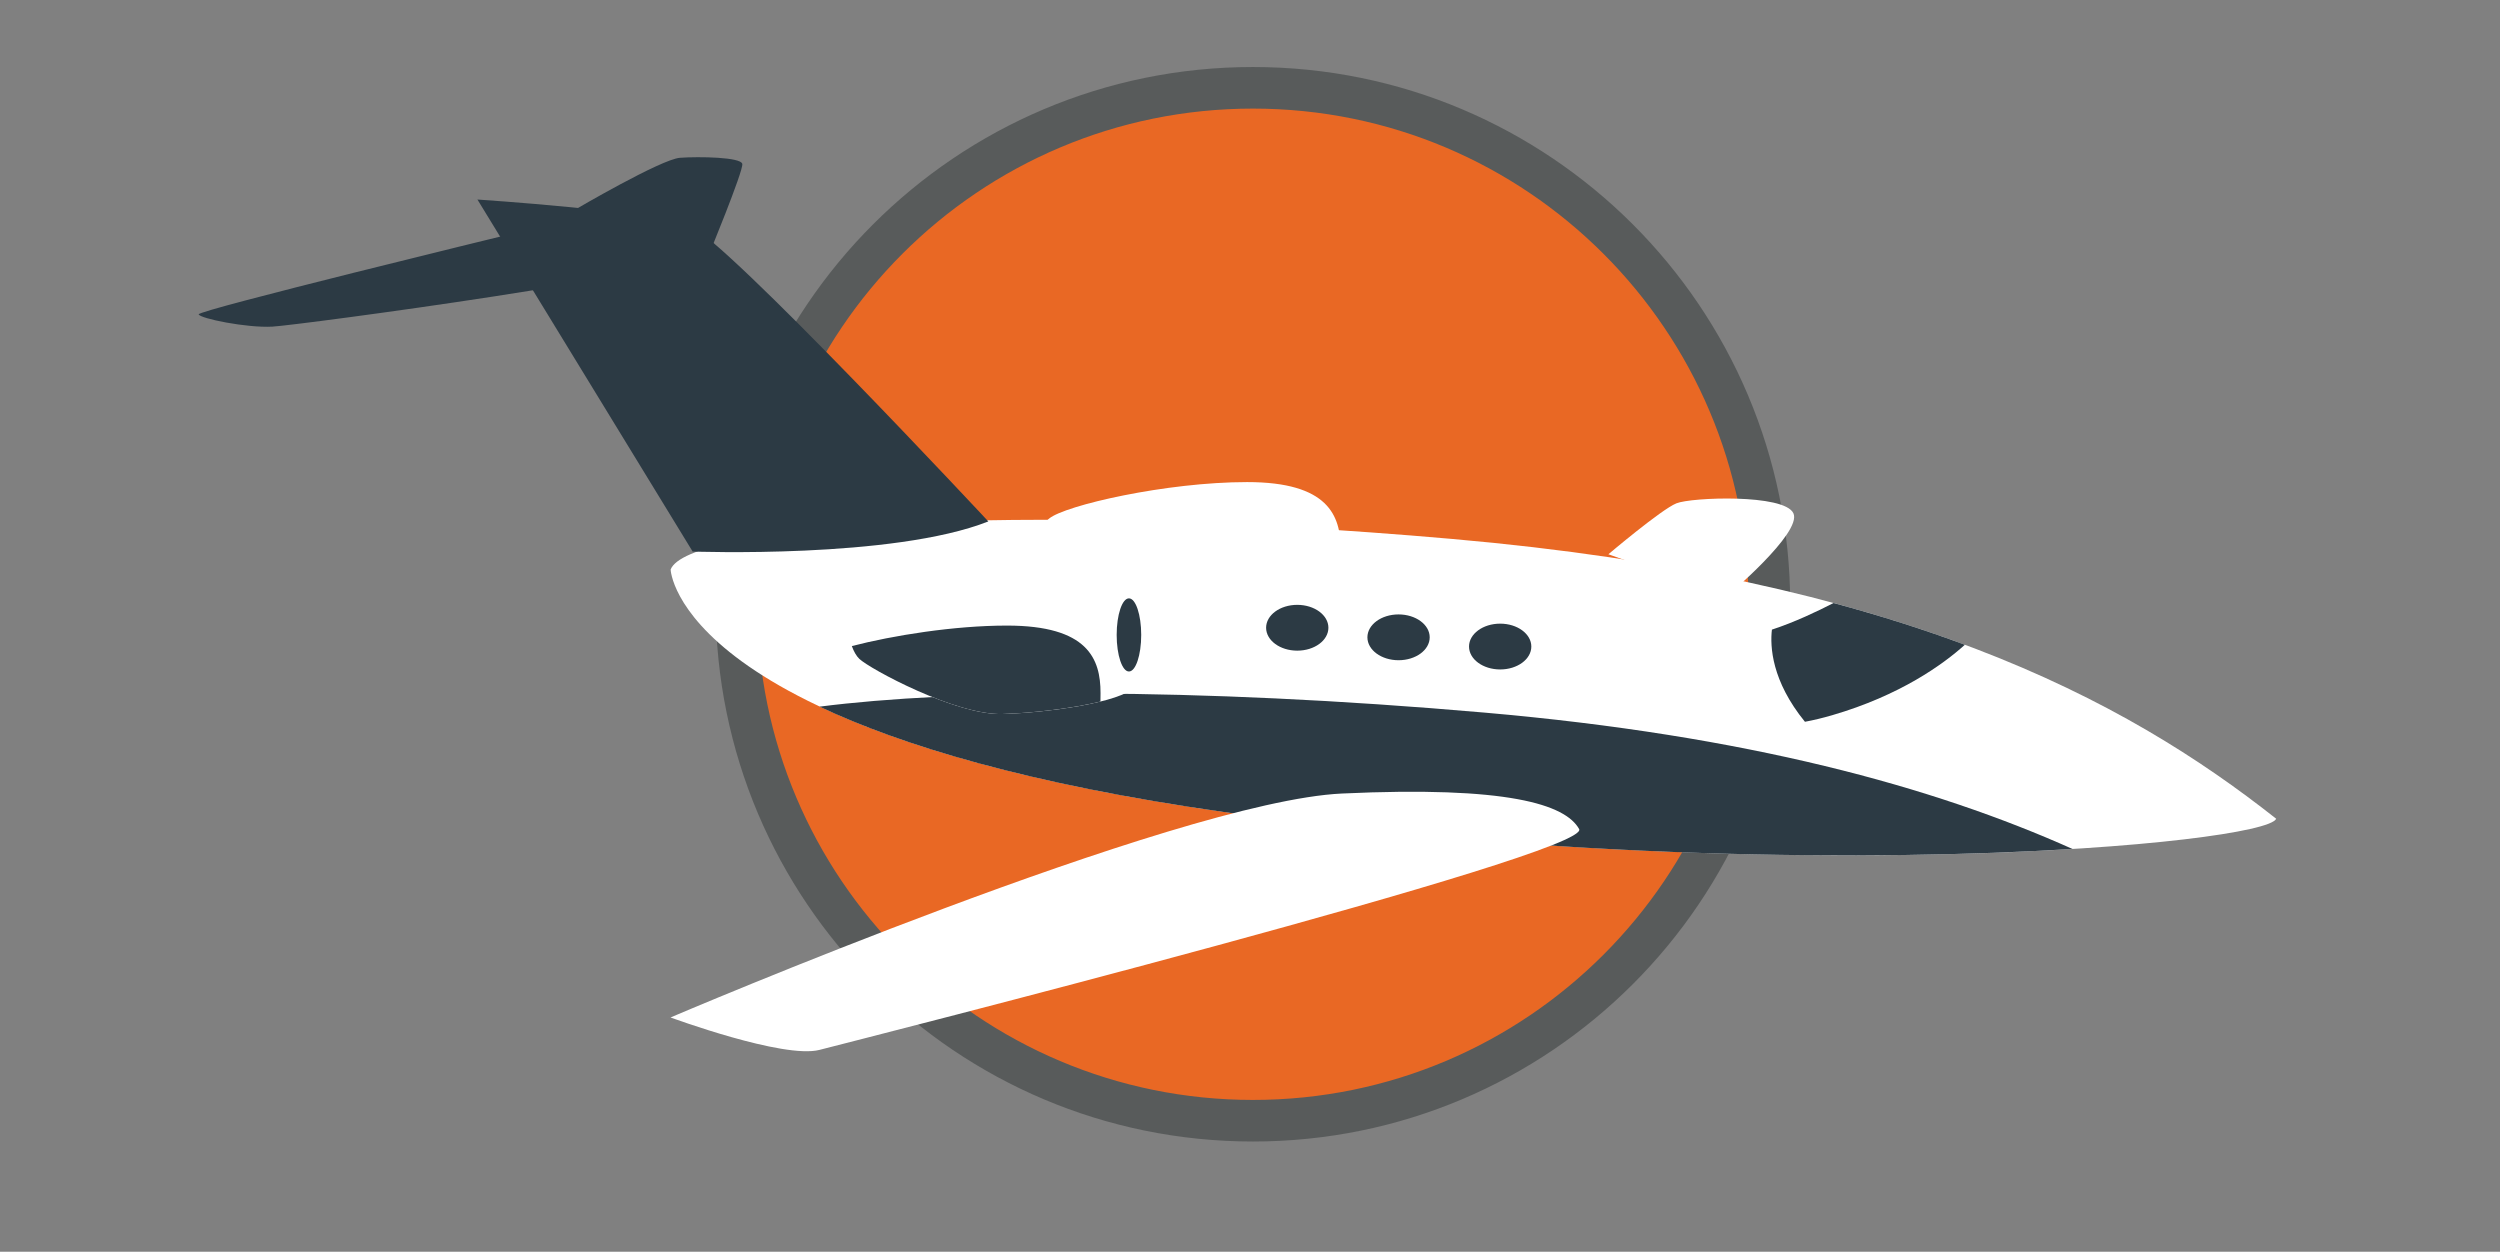
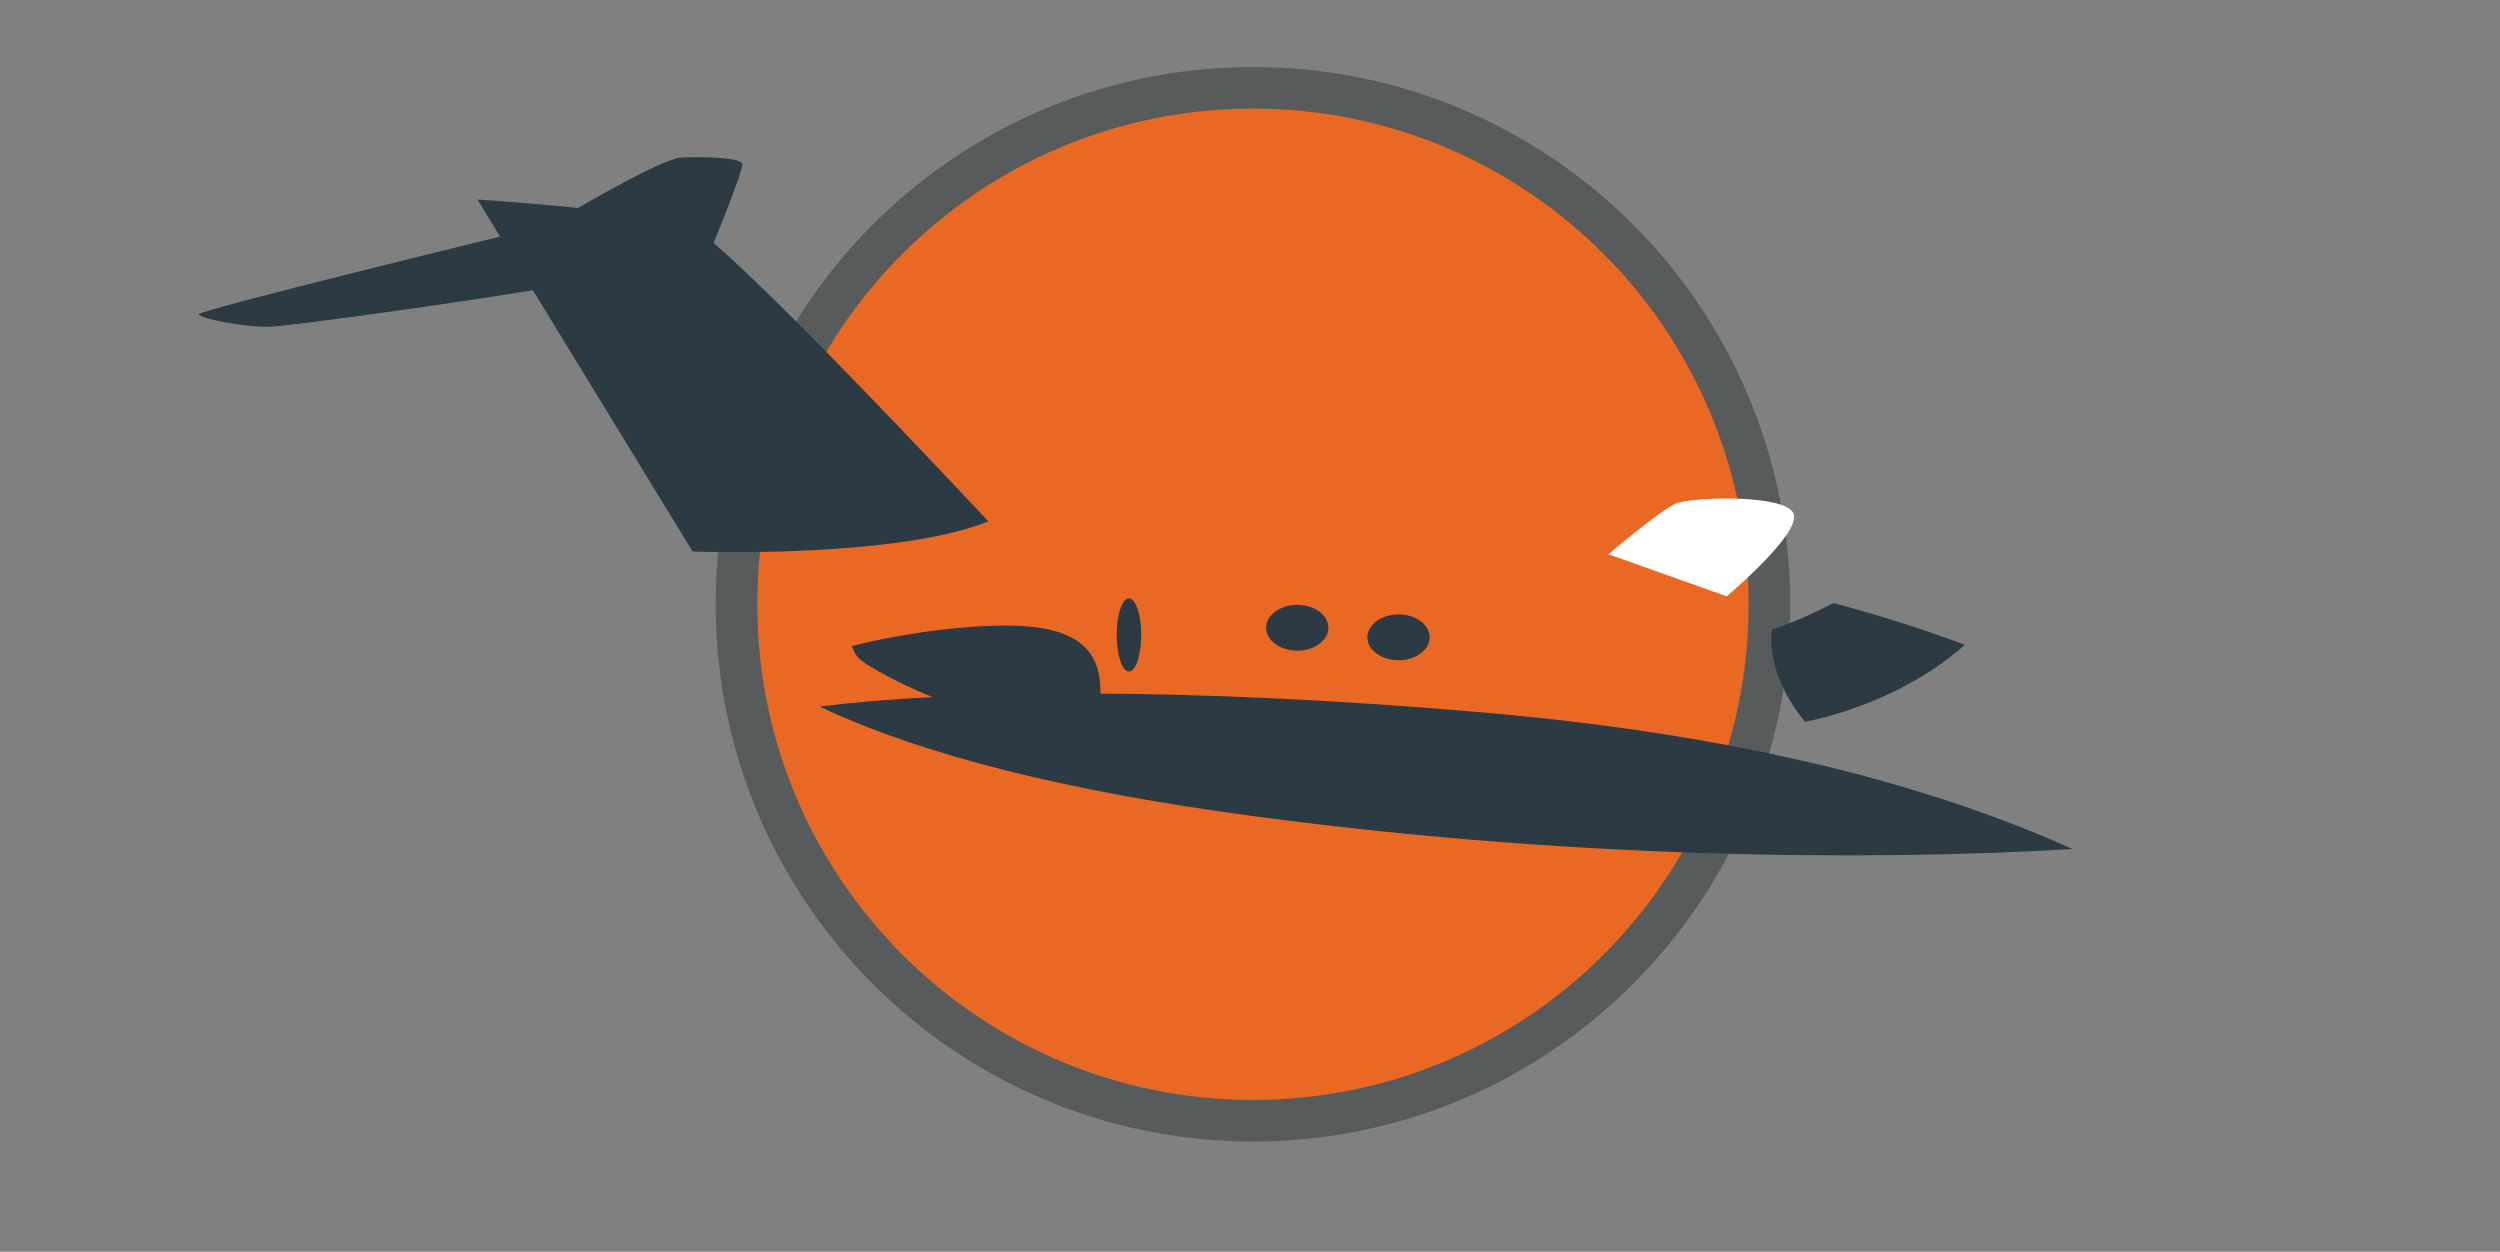
<svg xmlns="http://www.w3.org/2000/svg" width="100%" height="100%" viewBox="0 0 709 355" version="1.1" xml:space="preserve" style="fill-rule:evenodd;clip-rule:evenodd;">
  <rect x="0" y="0" width="709" height="355" fill="#808080" stroke="none" />
  <g transform="matrix(4.167,0,0,4.167,355.333,24.901)">
    <path d="M0,70.299C19.413,70.299 35.15,54.562 35.15,35.149C35.15,15.737 19.413,0 0,0C-19.413,0 -35.15,15.737 -35.15,35.149C-35.15,54.562 -19.413,70.299 0,70.299" style="fill:rgb(233,104,36);fill-rule:nonzero;" />
  </g>
  <g transform="matrix(4.167,0,0,4.167,355.333,24.901)">
    <path d="M0,70.299C19.413,70.299 35.15,54.562 35.15,35.149C35.15,15.737 19.413,0 0,0C-19.413,0 -35.15,15.737 -35.15,35.149C-35.15,54.562 -19.413,70.299 0,70.299Z" style="fill:none;fill-rule:nonzero;stroke:rgb(88,91,91);stroke-width:2.83px;" />
  </g>
  <g transform="matrix(0.902,4.068,4.068,-0.902,475.151,128.266)">
    <path d="M5.789,-5.957C5.789,-5.957 3.592,-1.785 3.407,-0.691C3.22,0.403 4.36,6.621 5.789,6.94C7.218,7.259 10.326,1.284 10.326,1.284L5.789,-5.957Z" style="fill:white;fill-rule:nonzero;" />
  </g>
  <g transform="matrix(4.167,0,0,4.167,380.221,159.726)">
-     <path d="M0,-0.93C0,-3.256 -0.857,-5.521 -6.367,-5.521C-11.877,-5.521 -18.758,-3.939 -19.843,-3.039C-20.928,-2.14 -20.471,0.063 -19.757,0.745C-19.043,1.427 -13.19,4.591 -10.021,4.498C-6.852,4.405 -1.97,3.707 -0.999,2.653C-0.029,1.598 0,0.311 0,-0.93" style="fill:white;fill-rule:nonzero;" />
-   </g>
+     </g>
  <g transform="matrix(-0.639,4.117,4.117,0.639,487.864,-22.496)">
-     <path d="M54.605,-63.828C51.514,-63.182 46.418,-42.071 44.387,-11.587C42.357,18.897 48.102,35.275 54.605,46.772C56.439,46.277 64.659,13.531 65.131,-24.101C65.602,-61.732 54.605,-63.828 54.605,-63.828" style="fill:white;fill-rule:nonzero;" />
-   </g>
+     </g>
  <g transform="matrix(-1.482,-3.894,-3.894,1.482,389.924,215.426)">
    <path d="M0.33,-8.125C9.082,9.947 14.678,25.152 16.815,34.047C12.386,29.782 6.845,22.677 0.33,10.891C-10.857,-9.347 -18.587,-29.428 -22.574,-42.215C-15.223,-34.851 -7.484,-24.262 0.33,-8.125" style="fill:rgb(44,58,68);fill-rule:nonzero;" />
  </g>
  <g transform="matrix(1.1,4.019,4.019,-1.1,179.902,35.849)">
    <path d="M4.403,-5.398C4.403,-5.398 2.631,1.17 2.88,2.433C3.13,3.697 3.931,6.453 4.403,6.413C4.874,6.372 9.93,2.458 9.93,2.458L4.403,-5.398Z" style="fill:rgb(44,58,68);fill-rule:nonzero;" />
  </g>
  <g transform="matrix(2.221,-3.525,-3.525,-2.221,280.577,67.766)">
    <path d="M-16.305,-10.192C-16.305,-10.192 -9.609,15.137 -10.107,17.759C-10.604,20.381 -16.305,30.912 -16.305,30.912L-28.768,5.745C-28.768,5.745 -21.918,-6.085 -16.305,-10.192" style="fill:rgb(44,58,68);fill-rule:nonzero;" />
  </g>
  <g transform="matrix(4.167,0,0,4.167,326.027,183.746)">
-     <path d="M0,-0.93C0,-3.256 -0.857,-5.521 -6.367,-5.521C-11.877,-5.521 -18.758,-3.939 -19.843,-3.039C-20.928,-2.14 -20.471,0.063 -19.757,0.745C-19.043,1.427 -13.19,4.591 -10.021,4.498C-6.852,4.405 -1.97,3.707 -0.999,2.653C-0.029,1.598 0,0.311 0,-0.93" style="fill:white;fill-rule:nonzero;" />
-   </g>
+     </g>
  <g transform="matrix(4.167,0,0,4.167,285.58,202.878)">
    <path d="M0,-6.111C-3.601,-6.111 -7.787,-5.435 -10.559,-4.716C-10.427,-4.349 -10.25,-4.038 -10.05,-3.847C-9.336,-3.164 -3.483,0 -0.314,-0.093C1.701,-0.153 4.407,-0.457 6.361,-0.941C6.366,-1.134 6.367,-1.328 6.367,-1.52C6.367,-3.847 5.51,-6.111 0,-6.111" style="fill:rgb(44,58,68);fill-rule:nonzero;" />
  </g>
  <g transform="matrix(0,-4.167,-4.167,0,320.168,176.586)">
    <path d="M-0.835,-0.835C0.54,-0.835 1.654,-0.461 1.654,0C1.654,0.461 0.54,0.835 -0.835,0.835C-2.21,0.835 -3.324,0.461 -3.324,0C-3.324,-0.461 -2.21,-0.835 -0.835,-0.835" style="fill:rgb(44,58,68);fill-rule:nonzero;" />
  </g>
  <g transform="matrix(0,-4.167,-4.167,0,367.901,169.196)">
    <path d="M-2.12,-2.12C-1.259,-2.12 -0.561,-1.171 -0.561,0C-0.561,1.171 -1.259,2.12 -2.12,2.12C-2.981,2.12 -3.679,1.171 -3.679,0C-3.679,-1.171 -2.981,-2.12 -2.12,-2.12" style="fill:rgb(44,58,68);fill-rule:nonzero;" />
  </g>
  <g transform="matrix(0,-4.167,-4.167,0,396.63,171.911)">
    <path d="M-2.12,-2.12C-1.259,-2.12 -0.561,-1.171 -0.561,0C-0.561,1.171 -1.259,2.12 -2.12,2.12C-2.981,2.12 -3.679,1.171 -3.679,0C-3.679,-1.171 -2.981,-2.12 -2.12,-2.12" style="fill:rgb(44,58,68);fill-rule:nonzero;" />
  </g>
  <g transform="matrix(0,-4.167,-4.167,0,425.449,174.528)">
-     <path d="M-2.12,-2.12C-1.259,-2.12 -0.561,-1.171 -0.561,0C-0.561,1.171 -1.259,2.12 -2.12,2.12C-2.981,2.12 -3.679,1.171 -3.679,0C-3.679,-1.171 -2.981,-2.12 -2.12,-2.12" style="fill:rgb(44,58,68);fill-rule:nonzero;" />
-   </g>
+     </g>
  <g transform="matrix(4.167,0,0,4.167,519.995,204.697)">
    <path d="M0,-8.083C-1.088,-7.522 -2.665,-6.771 -4.195,-6.272C-4.328,-5.125 -4.214,-2.781 -1.947,0C-1.366,-0.109 -0.752,-0.255 -0.1,-0.445C4.539,-1.798 7.444,-3.899 8.938,-5.241C6.203,-6.26 3.235,-7.213 0,-8.083" style="fill:rgb(44,58,68);fill-rule:nonzero;" />
  </g>
  <g transform="matrix(0.846,4.08,4.08,-0.846,268.024,139.015)">
-     <path d="M31.346,-25.583C31.346,-25.583 23.928,11.127 25.701,22.26C27.472,33.392 29.509,36.996 31.346,37.573C33.184,38.151 35.444,-13.591 35.566,-16.107C35.688,-18.625 31.346,-25.583 31.346,-25.583" style="fill:white;fill-rule:nonzero;" />
-   </g>
+     </g>
  <g transform="matrix(-1.511,-3.883,-3.883,1.511,107.921,68.007)">
    <path d="M-2.836,-8.314C-2.836,-8.314 -7.399,-19.912 -8.615,-19.576C-9.832,-19.24 -3.386,7.34 -2.836,9.011C-2.287,10.68 -0.531,13.398 -0.24,13.376C0.052,13.355 -2.836,-8.314 -2.836,-8.314" style="fill:rgb(44,58,68);fill-rule:nonzero;" />
  </g>
</svg>